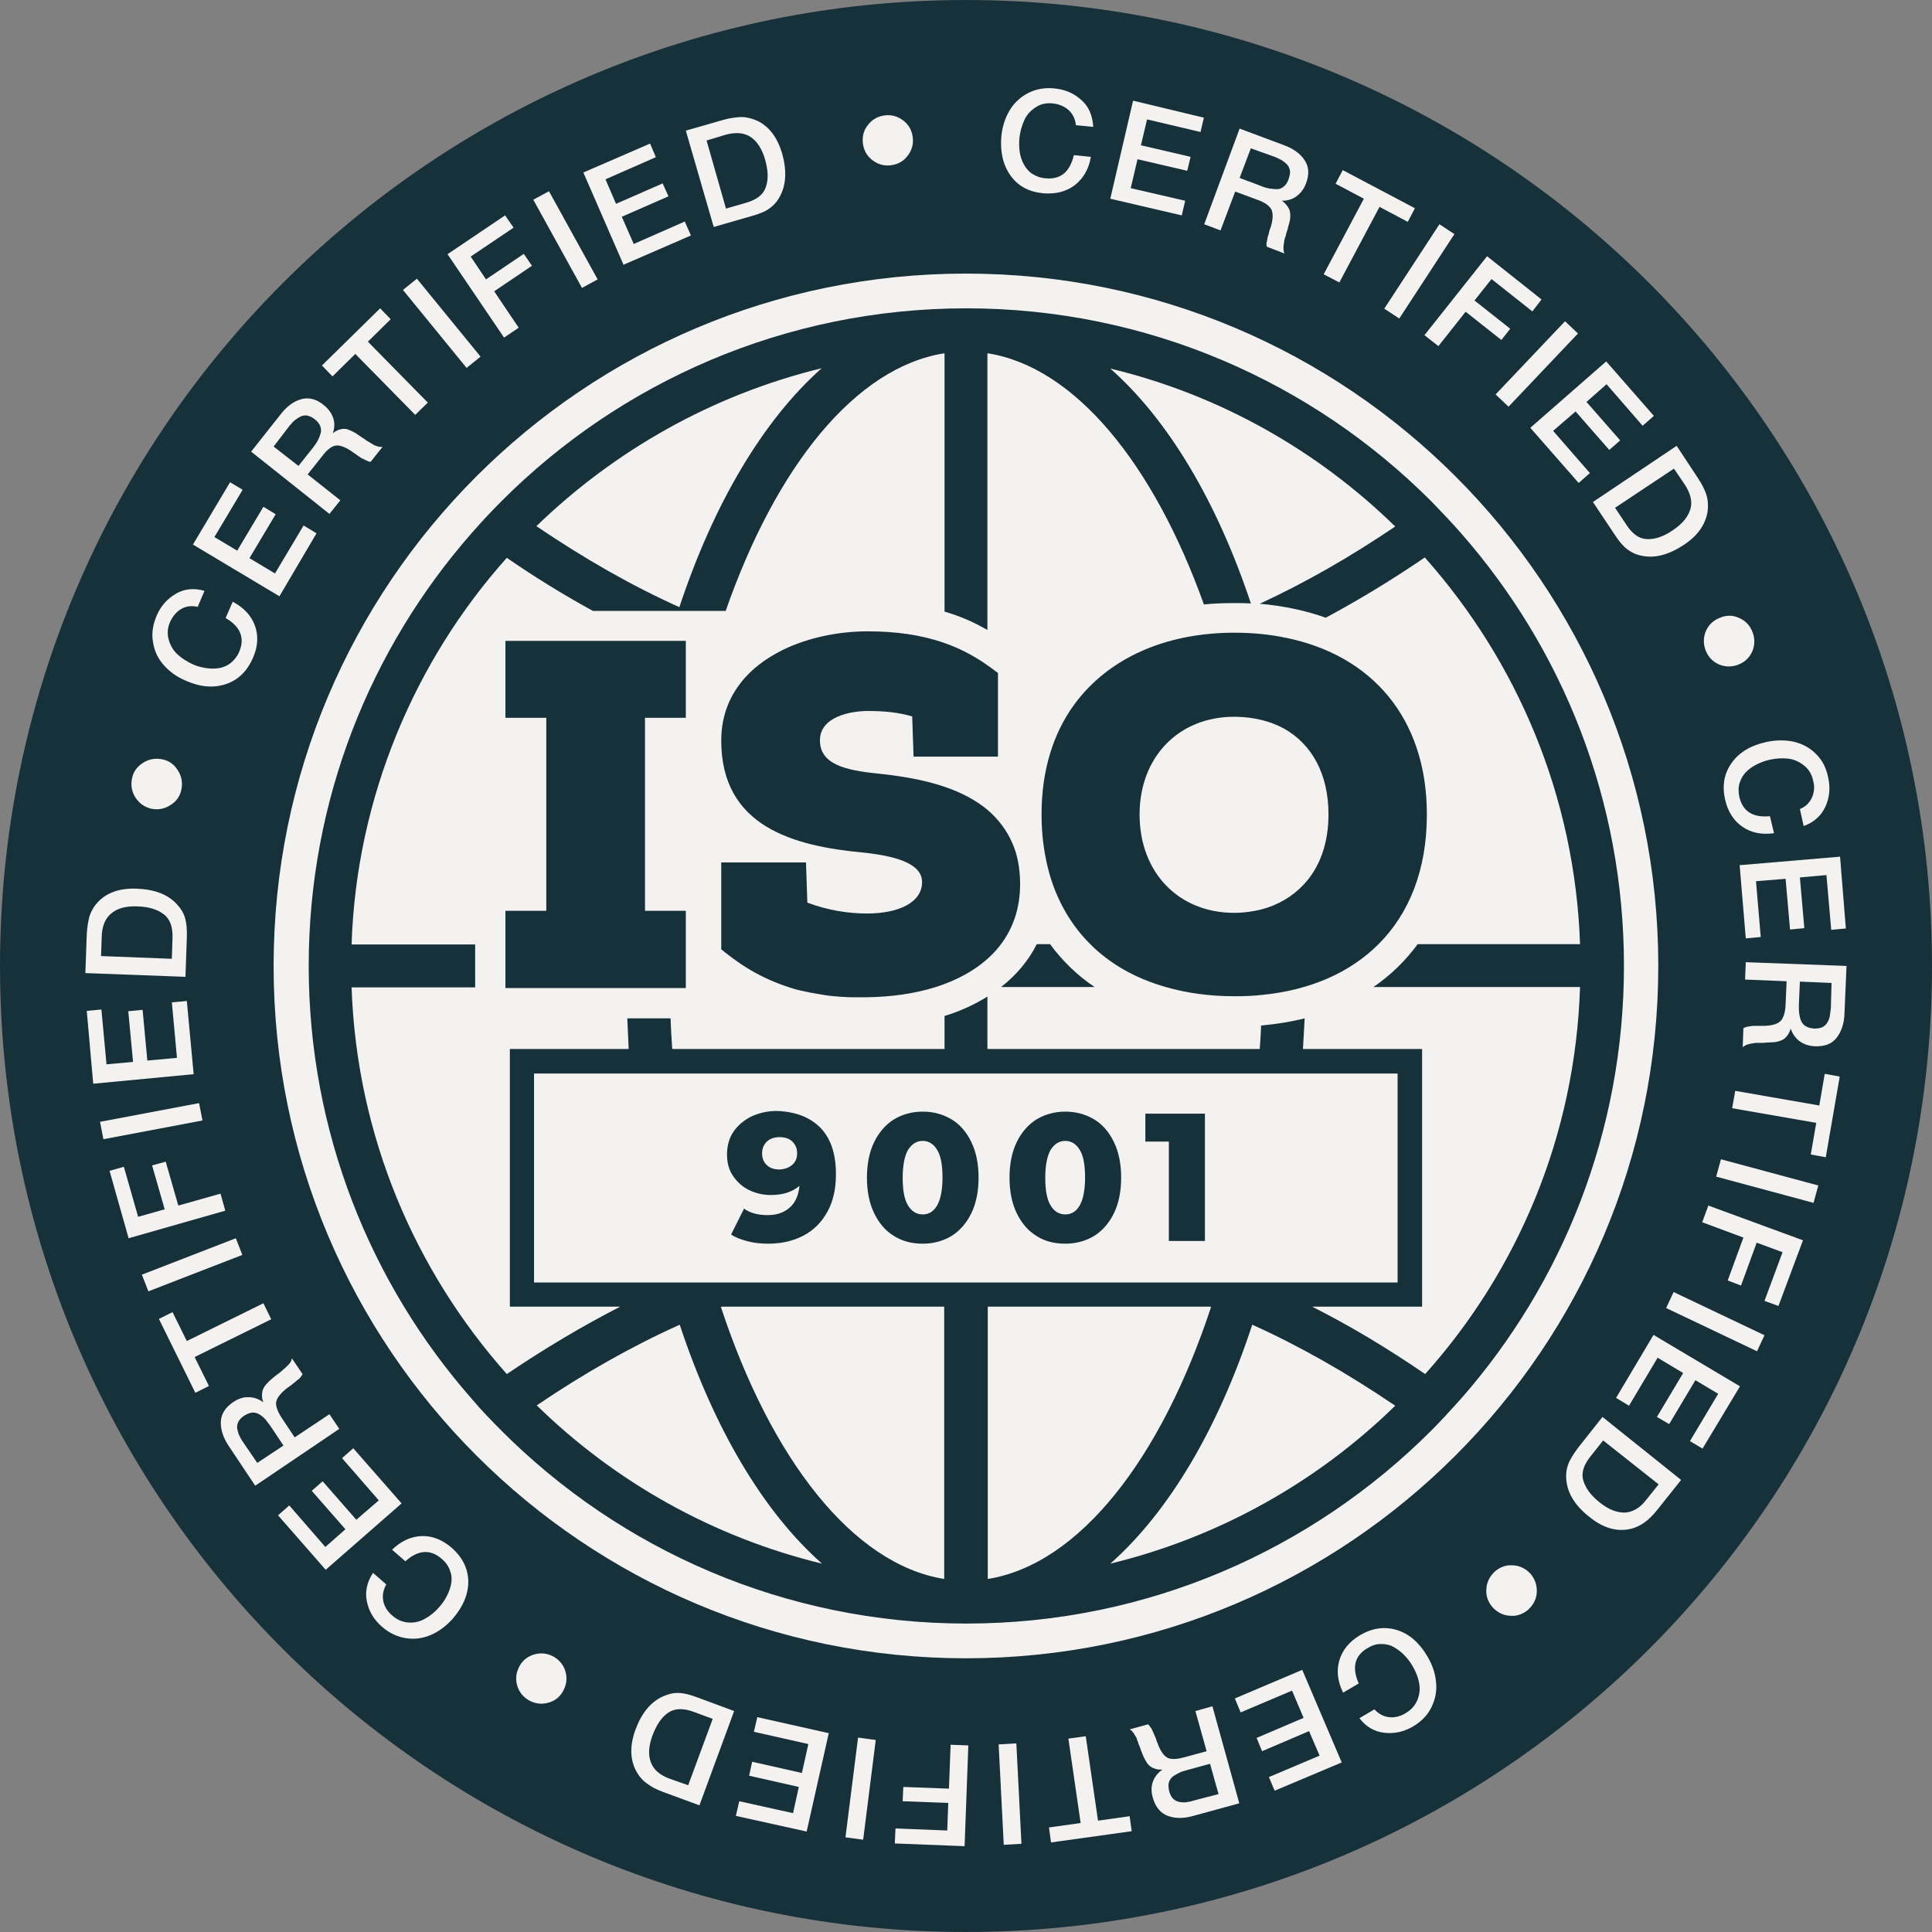
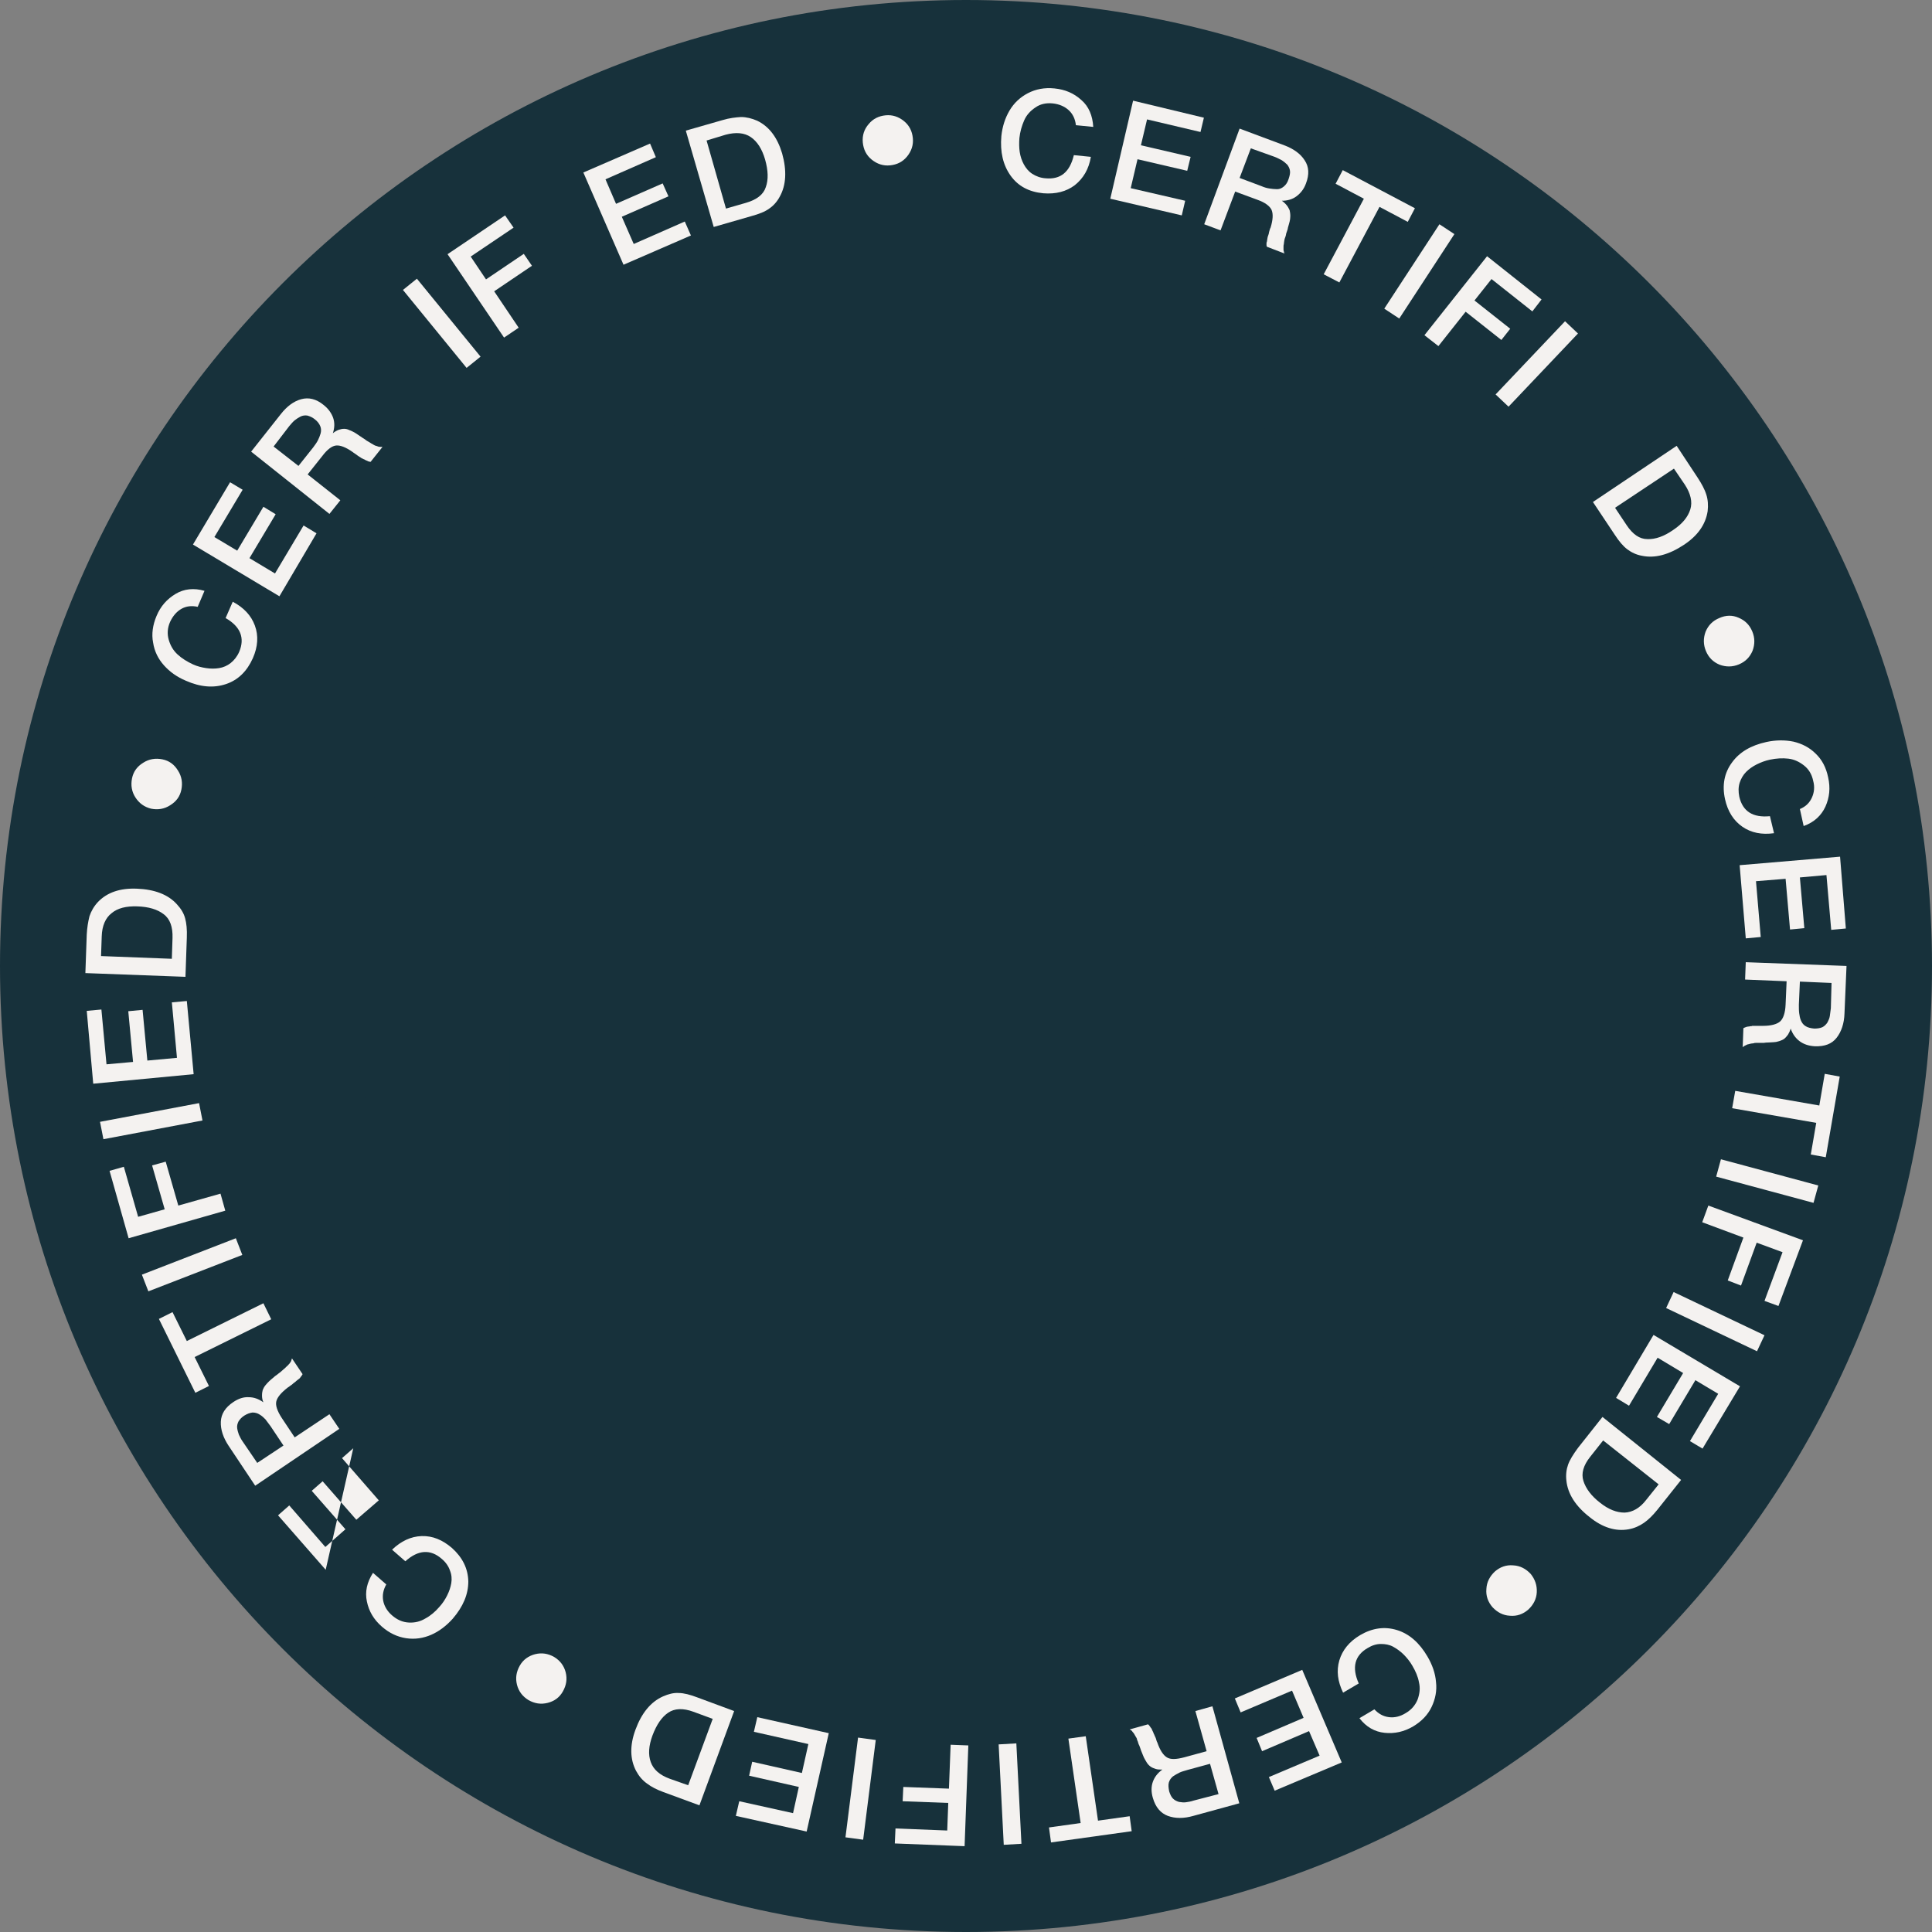
<svg xmlns="http://www.w3.org/2000/svg" width="126" height="126" viewBox="0 0 126 126" fill="none">
  <rect x="0" y="0" width="126" height="126" fill="#808080" stroke="none" />
  <g clip-path="url(#clip0_919_7437)">
    <path d="M126 63C126 28.206 97.794 -5.76925e-05 63 -5.61673e-05C28.206 -5.46421e-05 -4.26275e-06 28.206 -2.74611e-06 63C-1.22948e-06 97.794 28.206 126 63 126C97.794 126 126 97.794 126 63Z" fill="#17313B" />
-     <path d="M62.996 108.149C87.933 108.149 108.149 87.933 108.149 62.996C108.149 38.059 87.933 17.843 62.996 17.843C38.059 17.843 17.844 38.059 17.844 62.996C17.844 87.933 38.059 108.149 62.996 108.149Z" fill="#F4F2F0" />
    <path d="M71.144 10.229C71.011 11.028 70.656 11.628 70.101 12.072C69.546 12.494 68.858 12.671 68.036 12.605C67.104 12.516 66.393 12.138 65.905 11.45C65.417 10.762 65.217 9.919 65.306 8.875C65.372 8.254 65.55 7.699 65.838 7.21C66.127 6.722 66.527 6.344 67.037 6.078C67.548 5.812 68.125 5.701 68.769 5.767C69.457 5.834 70.034 6.078 70.522 6.522C71.011 6.944 71.255 7.543 71.299 8.276L70.167 8.165C70.123 7.765 69.967 7.432 69.701 7.188C69.435 6.944 69.079 6.788 68.658 6.744C68.214 6.7 67.836 6.788 67.525 7.01C67.193 7.232 66.948 7.499 66.793 7.854C66.638 8.209 66.527 8.587 66.482 9.008C66.46 9.319 66.46 9.63 66.504 9.919C66.549 10.207 66.638 10.473 66.771 10.718C66.904 10.962 67.082 11.184 67.326 11.339C67.57 11.495 67.859 11.606 68.192 11.628C69.168 11.717 69.768 11.228 70.034 10.118L71.144 10.229Z" fill="#F4F2F0" />
    <path d="M78.515 7.676L78.293 8.609L74.808 7.787L74.408 9.475L77.649 10.229L77.427 11.139L74.186 10.385L73.742 12.272L77.294 13.093L77.072 14.047L72.41 12.96L73.897 6.566L78.515 7.676Z" fill="#F4F2F0" />
    <path d="M80.844 8.387L83.752 9.474C84.351 9.696 84.817 10.029 85.084 10.451C85.372 10.873 85.395 11.383 85.173 11.961C85.039 12.338 84.817 12.604 84.551 12.804C84.285 13.004 83.952 13.093 83.597 13.093C83.73 13.182 83.841 13.293 83.93 13.404C84.018 13.515 84.063 13.626 84.107 13.714C84.129 13.825 84.151 13.936 84.151 14.092C84.151 14.225 84.129 14.358 84.107 14.447C84.085 14.558 84.04 14.669 83.996 14.847C83.996 14.891 83.974 14.98 83.93 15.091C83.885 15.202 83.863 15.29 83.863 15.335C83.841 15.379 83.841 15.446 83.796 15.535C83.774 15.623 83.752 15.69 83.752 15.735C83.752 15.779 83.73 15.823 83.73 15.912C83.707 15.979 83.707 16.045 83.707 16.09C83.707 16.134 83.707 16.178 83.707 16.245C83.707 16.312 83.707 16.356 83.73 16.401C83.73 16.445 83.752 16.489 83.774 16.534L82.62 16.09C82.62 16.067 82.598 16.023 82.598 16.001C82.598 15.957 82.598 15.934 82.598 15.89C82.598 15.845 82.598 15.801 82.62 15.779C82.62 15.735 82.642 15.69 82.642 15.646C82.642 15.601 82.664 15.535 82.664 15.512C82.664 15.468 82.686 15.424 82.709 15.357C82.731 15.29 82.753 15.224 82.753 15.202C82.753 15.157 82.775 15.113 82.797 15.024C82.82 14.935 82.842 14.869 82.864 14.847C83.019 14.336 83.041 13.959 82.93 13.692C82.82 13.448 82.509 13.204 81.998 13.026L80.555 12.493L79.601 15.024L78.535 14.625L80.844 8.387ZM81.576 9.674L80.844 11.605L82.265 12.138C82.464 12.227 82.642 12.271 82.797 12.294C82.953 12.316 83.108 12.338 83.286 12.338C83.463 12.338 83.597 12.271 83.73 12.161C83.863 12.05 83.974 11.894 84.04 11.672C84.107 11.472 84.151 11.295 84.129 11.139C84.107 10.984 84.04 10.851 83.952 10.74C83.841 10.629 83.73 10.54 83.597 10.451C83.463 10.385 83.308 10.296 83.13 10.229L81.576 9.674Z" fill="#F4F2F0" />
    <path d="M92.277 13.581L91.811 14.469L89.969 13.492L87.349 18.421L86.328 17.888L88.948 12.96L87.105 11.983L87.571 11.095L92.277 13.581Z" fill="#F4F2F0" />
    <path d="M94.852 15.268L91.256 20.774L90.279 20.13L93.876 14.625L94.852 15.268Z" fill="#F4F2F0" />
    <path d="M100.535 19.531L99.936 20.308L97.272 18.199L96.162 19.597L98.493 21.44L97.915 22.172L95.585 20.33L93.809 22.572L92.898 21.861L96.983 16.711L100.535 19.531Z" fill="#F4F2F0" />
    <path d="M102.911 21.75L98.383 26.523L97.539 25.724L102.068 20.951L102.911 21.75Z" fill="#F4F2F0" />
-     <path d="M107.861 27.123L107.128 27.766L104.775 25.058L103.466 26.212L105.663 28.721L104.953 29.343L102.755 26.834L101.29 28.099L103.688 30.852L102.955 31.496L99.803 27.9L104.753 23.571L107.861 27.123Z" fill="#F4F2F0" />
    <path d="M109.348 29.076L110.724 31.163C110.968 31.54 111.168 31.895 111.279 32.251C111.39 32.584 111.412 32.961 111.368 33.338C111.235 34.204 110.724 34.937 109.814 35.536C108.837 36.18 107.927 36.424 107.083 36.246C106.706 36.18 106.395 36.024 106.129 35.825C105.862 35.625 105.596 35.314 105.307 34.87L103.887 32.739L109.348 29.076ZM109.17 30.563L105.33 33.116L106.084 34.248C106.484 34.848 106.928 35.159 107.439 35.159C107.949 35.181 108.526 34.981 109.126 34.559C109.725 34.16 110.08 33.716 110.236 33.227C110.391 32.739 110.258 32.184 109.88 31.607L109.17 30.563Z" fill="#F4F2F0" />
    <path d="M113.388 40.287C113.81 40.464 114.099 40.753 114.276 41.175C114.454 41.596 114.454 42.018 114.298 42.44C114.121 42.862 113.832 43.15 113.411 43.328C112.989 43.505 112.567 43.505 112.145 43.35C111.723 43.172 111.435 42.884 111.257 42.462C111.08 42.04 111.08 41.619 111.235 41.197C111.413 40.775 111.701 40.486 112.123 40.309C112.567 40.109 112.989 40.109 113.388 40.287Z" fill="#F4F2F0" />
    <path d="M115.697 54.339C114.898 54.45 114.21 54.316 113.633 53.917C113.056 53.517 112.678 52.918 112.501 52.119C112.301 51.209 112.456 50.409 112.945 49.743C113.433 49.055 114.188 48.611 115.209 48.389C115.831 48.256 116.408 48.256 116.963 48.367C117.518 48.5 118.006 48.745 118.406 49.144C118.828 49.544 119.094 50.054 119.227 50.698C119.382 51.386 119.316 52.008 119.049 52.607C118.783 53.184 118.317 53.628 117.629 53.872L117.385 52.763C117.762 52.607 118.006 52.363 118.162 52.03C118.317 51.697 118.361 51.32 118.25 50.92C118.162 50.498 117.962 50.165 117.651 49.921C117.34 49.677 117.007 49.521 116.63 49.477C116.252 49.433 115.853 49.455 115.431 49.544C115.12 49.61 114.832 49.721 114.565 49.854C114.299 49.988 114.077 50.143 113.877 50.343C113.677 50.543 113.544 50.787 113.455 51.053C113.367 51.342 113.367 51.63 113.433 51.963C113.655 52.918 114.321 53.34 115.431 53.229L115.697 54.339Z" fill="#F4F2F0" />
    <path d="M120.381 60.554L119.427 60.643L119.116 57.069L117.384 57.224L117.673 60.532L116.741 60.621L116.452 57.313L114.521 57.469L114.831 61.109L113.855 61.198L113.455 56.425L120.004 55.87L120.381 60.554Z" fill="#F4F2F0" />
    <path d="M120.425 62.996L120.292 66.104C120.27 66.748 120.092 67.281 119.781 67.68C119.47 68.08 119.004 68.257 118.36 68.235C117.961 68.213 117.628 68.102 117.362 67.902C117.095 67.702 116.895 67.414 116.784 67.081C116.74 67.236 116.673 67.369 116.607 67.48C116.518 67.591 116.451 67.68 116.363 67.747C116.274 67.813 116.163 67.858 116.03 67.902C115.896 67.947 115.763 67.969 115.674 67.969C115.563 67.969 115.43 67.991 115.275 67.991C115.23 67.991 115.142 67.991 115.031 68.013C114.897 68.013 114.831 68.013 114.786 68.013C114.742 68.013 114.675 68.013 114.587 68.013C114.498 68.013 114.409 68.013 114.387 68.035C114.342 68.035 114.298 68.058 114.209 68.058C114.143 68.08 114.076 68.08 114.032 68.102C113.987 68.102 113.943 68.124 113.898 68.146C113.854 68.169 113.81 68.191 113.765 68.213C113.721 68.235 113.699 68.257 113.654 68.302L113.699 67.059C113.721 67.036 113.743 67.036 113.787 67.014C113.832 66.992 113.854 66.992 113.898 66.97C113.943 66.97 113.965 66.948 114.009 66.948C114.054 66.948 114.098 66.948 114.143 66.925C114.209 66.925 114.254 66.925 114.276 66.903C114.32 66.903 114.365 66.903 114.431 66.903C114.498 66.903 114.564 66.903 114.587 66.903C114.631 66.903 114.698 66.903 114.786 66.903C114.875 66.903 114.942 66.903 114.986 66.903C115.519 66.903 115.896 66.792 116.096 66.615C116.296 66.437 116.429 66.06 116.451 65.527L116.518 63.995L113.81 63.884L113.854 62.752L120.425 62.996ZM119.448 64.106L117.384 64.017L117.317 65.527C117.317 65.749 117.317 65.927 117.339 66.082C117.362 66.237 117.384 66.393 117.45 66.548C117.517 66.703 117.606 66.837 117.761 66.925C117.894 67.014 118.094 67.059 118.316 67.081C118.516 67.081 118.693 67.059 118.849 66.992C118.982 66.925 119.093 66.814 119.182 66.681C119.248 66.548 119.315 66.415 119.337 66.259C119.359 66.126 119.382 65.949 119.404 65.749L119.448 64.106Z" fill="#F4F2F0" />
    <path d="M119.072 75.472L118.095 75.294L118.45 73.23L112.967 72.275L113.167 71.143L118.65 72.098L119.005 70.033L119.982 70.211L119.072 75.472Z" fill="#F4F2F0" />
    <path d="M118.273 78.447L111.924 76.737L112.235 75.605L118.584 77.314L118.273 78.447Z" fill="#F4F2F0" />
    <path d="M115.986 85.173L115.076 84.84L116.253 81.665L114.566 81.044L113.544 83.841L112.679 83.508L113.7 80.711L111.014 79.712L111.413 78.624L117.585 80.888L115.986 85.173Z" fill="#F4F2F0" />
    <path d="M114.587 88.125L108.66 85.306L109.149 84.263L115.076 87.082L114.587 88.125Z" fill="#F4F2F0" />
    <path d="M111.035 94.474L110.214 93.986L112.056 90.9L110.569 90.012L108.86 92.876L108.06 92.41L109.77 89.546L108.105 88.547L106.24 91.677L105.396 91.167L107.838 87.06L113.477 90.412L111.035 94.474Z" fill="#F4F2F0" />
    <path d="M109.637 96.517L108.083 98.47C107.794 98.825 107.506 99.114 107.217 99.314C106.928 99.513 106.595 99.669 106.218 99.735C105.375 99.891 104.509 99.624 103.665 98.936C102.755 98.226 102.244 97.427 102.156 96.561C102.111 96.184 102.156 95.828 102.267 95.518C102.378 95.207 102.6 94.852 102.91 94.43L104.509 92.41L109.637 96.517ZM108.172 96.805L104.553 93.942L103.71 95.007C103.266 95.562 103.11 96.095 103.266 96.583C103.421 97.072 103.776 97.56 104.353 98.004C104.908 98.448 105.441 98.648 105.952 98.648C106.462 98.626 106.951 98.359 107.372 97.804L108.172 96.805Z" fill="#F4F2F0" />
    <path d="M100.225 103.842C100.202 104.286 100.003 104.664 99.67 104.974C99.337 105.263 98.937 105.418 98.471 105.374C98.027 105.352 97.65 105.152 97.339 104.819C97.05 104.486 96.895 104.086 96.939 103.62C96.961 103.176 97.161 102.799 97.494 102.488C97.827 102.2 98.227 102.044 98.693 102.089C99.137 102.111 99.514 102.311 99.825 102.644C100.114 102.999 100.247 103.398 100.225 103.842Z" fill="#F4F2F0" />
    <path d="M87.593 110.391C87.238 109.658 87.149 108.97 87.349 108.282C87.549 107.616 87.993 107.061 88.703 106.639C89.502 106.173 90.301 106.062 91.1 106.306C91.9 106.55 92.566 107.128 93.098 108.038C93.409 108.571 93.609 109.126 93.653 109.703C93.72 110.258 93.609 110.813 93.365 111.323C93.121 111.834 92.721 112.256 92.166 112.589C91.567 112.944 90.945 113.077 90.301 113.01C89.657 112.944 89.103 112.633 88.659 112.056L89.635 111.479C89.902 111.767 90.213 111.945 90.59 111.989C90.945 112.034 91.322 111.945 91.678 111.723C92.055 111.501 92.299 111.212 92.455 110.835C92.588 110.457 92.632 110.102 92.543 109.725C92.477 109.347 92.321 108.992 92.099 108.615C91.944 108.349 91.744 108.104 91.544 107.905C91.345 107.705 91.1 107.527 90.856 107.394C90.612 107.261 90.346 107.216 90.057 107.216C89.769 107.216 89.48 107.305 89.191 107.483C88.348 107.971 88.148 108.748 88.614 109.791L87.593 110.391Z" fill="#F4F2F0" />
    <path d="M83.13 116.784L82.753 115.896L86.061 114.498L85.373 112.899L82.309 114.209L81.954 113.343L85.017 112.034L84.263 110.258L80.911 111.678L80.533 110.768L84.929 108.904L87.504 114.942L83.13 116.784Z" fill="#F4F2F0" />
    <path d="M80.824 117.606L77.827 118.427C77.205 118.605 76.65 118.605 76.162 118.427C75.696 118.249 75.363 117.872 75.185 117.25C75.074 116.873 75.074 116.518 75.185 116.207C75.296 115.896 75.496 115.63 75.807 115.408C75.651 115.408 75.496 115.408 75.363 115.364C75.23 115.319 75.119 115.275 75.03 115.208C74.941 115.142 74.852 115.053 74.786 114.942C74.719 114.831 74.653 114.72 74.608 114.631C74.564 114.542 74.519 114.409 74.453 114.254C74.43 114.209 74.408 114.143 74.364 114.009C74.32 113.898 74.297 113.81 74.275 113.787C74.253 113.743 74.231 113.676 74.209 113.588C74.164 113.499 74.142 113.432 74.142 113.388C74.12 113.343 74.098 113.299 74.053 113.232C74.009 113.166 73.987 113.099 73.964 113.077C73.942 113.033 73.92 113.01 73.876 112.966C73.853 112.922 73.809 112.877 73.787 112.855C73.742 112.833 73.72 112.811 73.676 112.788L74.874 112.455C74.897 112.478 74.919 112.5 74.941 112.522C74.963 112.544 74.986 112.589 75.008 112.611C75.03 112.655 75.052 112.677 75.074 112.7C75.097 112.722 75.119 112.766 75.141 112.833C75.163 112.877 75.185 112.922 75.207 112.966C75.23 113.01 75.23 113.055 75.274 113.121C75.296 113.188 75.319 113.232 75.341 113.277C75.363 113.321 75.385 113.366 75.407 113.454C75.43 113.543 75.452 113.61 75.474 113.632C75.651 114.143 75.851 114.453 76.096 114.609C76.34 114.764 76.717 114.742 77.228 114.609L78.693 114.209L77.96 111.59L79.07 111.279L80.824 117.606ZM79.47 117.006L78.915 115.031L77.45 115.43C77.228 115.497 77.05 115.541 76.917 115.608C76.784 115.674 76.628 115.763 76.495 115.852C76.362 115.963 76.273 116.096 76.229 116.251C76.184 116.407 76.207 116.607 76.251 116.829C76.317 117.028 76.384 117.184 76.495 117.295C76.606 117.406 76.739 117.472 76.895 117.517C77.05 117.539 77.205 117.561 77.339 117.539C77.494 117.517 77.649 117.495 77.849 117.428L79.47 117.006Z" fill="#F4F2F0" />
    <path d="M68.545 120.159L68.412 119.182L70.477 118.893L69.677 113.388L70.81 113.233L71.609 118.738L73.673 118.449L73.806 119.426L68.545 120.159Z" fill="#F4F2F0" />
    <path d="M65.462 120.314L65.129 113.765L66.283 113.698L66.616 120.247L65.462 120.314Z" fill="#F4F2F0" />
    <path d="M58.357 120.225L58.402 119.248L61.776 119.381L61.843 117.583L58.868 117.472L58.912 116.54L61.887 116.651L61.998 113.787L63.152 113.832L62.908 120.403L58.357 120.225Z" fill="#F4F2F0" />
    <path d="M55.139 119.825L55.96 113.321L57.114 113.477L56.293 119.981L55.139 119.825Z" fill="#F4F2F0" />
    <path d="M47.99 118.427L48.212 117.472L51.72 118.249L52.097 116.54L48.856 115.807L49.056 114.897L52.297 115.63L52.719 113.743L49.167 112.944L49.389 111.989L54.05 113.033L52.608 119.448L47.99 118.427Z" fill="#F4F2F0" />
    <path d="M45.615 117.739L43.262 116.873C42.84 116.718 42.485 116.54 42.196 116.318C41.908 116.118 41.664 115.83 41.486 115.497C41.086 114.742 41.064 113.832 41.442 112.811C41.841 111.723 42.441 110.99 43.24 110.635C43.595 110.48 43.928 110.391 44.261 110.413C44.594 110.413 45.016 110.524 45.482 110.702L47.879 111.59L45.615 117.739ZM44.882 116.429L46.481 112.1L45.215 111.634C44.549 111.39 43.995 111.412 43.573 111.701C43.151 111.989 42.818 112.478 42.551 113.188C42.307 113.854 42.263 114.431 42.441 114.919C42.618 115.408 43.018 115.763 43.684 116.007L44.882 116.429Z" fill="#F4F2F0" />
    <path d="M35.715 111.057C35.271 111.168 34.871 111.101 34.472 110.879C34.072 110.635 33.828 110.302 33.717 109.88C33.606 109.436 33.672 109.037 33.894 108.637C34.116 108.238 34.472 107.993 34.893 107.883C35.337 107.772 35.737 107.838 36.136 108.06C36.536 108.304 36.78 108.637 36.891 109.059C37.002 109.503 36.936 109.903 36.714 110.302C36.492 110.702 36.159 110.946 35.715 111.057Z" fill="#F4F2F0" />
    <path d="M25.57 101.067C26.147 100.512 26.791 100.202 27.501 100.179C28.211 100.157 28.855 100.424 29.477 100.956C30.165 101.578 30.52 102.288 30.542 103.132C30.542 103.975 30.209 104.775 29.521 105.574C29.099 106.04 28.633 106.395 28.122 106.617C27.612 106.839 27.057 106.928 26.48 106.839C25.903 106.75 25.392 106.506 24.904 106.084C24.371 105.618 24.06 105.085 23.927 104.442C23.794 103.82 23.927 103.198 24.326 102.577L25.192 103.332C24.992 103.687 24.926 104.042 24.992 104.397C25.059 104.752 25.259 105.085 25.57 105.352C25.903 105.64 26.258 105.796 26.657 105.818C27.057 105.84 27.412 105.751 27.745 105.551C28.078 105.374 28.389 105.108 28.655 104.797C28.877 104.553 29.033 104.308 29.166 104.042C29.299 103.776 29.388 103.509 29.432 103.243C29.477 102.976 29.454 102.688 29.343 102.421C29.255 102.155 29.077 101.889 28.811 101.667C28.078 101.023 27.279 101.067 26.435 101.822L25.57 101.067Z" fill="#F4F2F0" />
-     <path d="M18.133 98.825L18.865 98.181L21.218 100.89L22.528 99.735L20.331 97.227L21.041 96.605L23.239 99.114L24.704 97.849L22.306 95.096L23.039 94.452L26.191 98.048L21.241 102.377L18.133 98.825Z" fill="#F4F2F0" />
+     <path d="M18.133 98.825L18.865 98.181L21.218 100.89L22.528 99.735L20.331 97.227L21.041 96.605L23.239 99.114L24.704 97.849L22.306 95.096L23.039 94.452L21.241 102.377L18.133 98.825Z" fill="#F4F2F0" />
    <path d="M16.644 96.894L14.913 94.297C14.558 93.764 14.38 93.231 14.402 92.721C14.424 92.21 14.691 91.788 15.224 91.433C15.557 91.211 15.89 91.1 16.223 91.122C16.555 91.122 16.866 91.233 17.177 91.455C17.11 91.3 17.088 91.167 17.088 91.011C17.088 90.856 17.11 90.745 17.133 90.656C17.177 90.545 17.221 90.456 17.31 90.345C17.399 90.234 17.488 90.145 17.555 90.079C17.621 90.012 17.732 89.924 17.865 89.812C17.887 89.79 17.954 89.724 18.065 89.657C18.154 89.591 18.221 89.524 18.265 89.502C18.287 89.48 18.354 89.435 18.42 89.368C18.487 89.302 18.553 89.257 18.576 89.235C18.598 89.213 18.642 89.169 18.709 89.102C18.775 89.058 18.798 89.013 18.842 88.969C18.864 88.947 18.909 88.902 18.931 88.858C18.953 88.814 18.997 88.769 18.997 88.725C19.02 88.68 19.02 88.636 19.042 88.592L19.73 89.613C19.73 89.635 19.708 89.679 19.686 89.701C19.663 89.724 19.641 89.768 19.619 89.79C19.597 89.812 19.575 89.857 19.552 89.879C19.53 89.901 19.486 89.946 19.441 89.968C19.397 90.012 19.353 90.034 19.33 90.057C19.308 90.079 19.264 90.123 19.197 90.168C19.131 90.212 19.086 90.257 19.064 90.279C19.042 90.301 18.975 90.345 18.909 90.39C18.842 90.456 18.775 90.478 18.753 90.501C18.331 90.834 18.087 91.122 18.021 91.389C17.954 91.655 18.087 92.032 18.376 92.476L19.219 93.742L21.484 92.232L22.128 93.187L16.644 96.894ZM16.777 95.407L18.487 94.275L17.643 93.009C17.51 92.832 17.399 92.676 17.31 92.565C17.199 92.454 17.088 92.343 16.933 92.254C16.8 92.166 16.644 92.121 16.467 92.121C16.289 92.143 16.112 92.21 15.934 92.321C15.756 92.432 15.645 92.565 15.557 92.698C15.49 92.832 15.446 92.987 15.468 93.142C15.49 93.298 15.534 93.431 15.579 93.564C15.645 93.697 15.712 93.853 15.823 94.008L16.777 95.407Z" fill="#F4F2F0" />
    <path d="M10.363 86.016L11.251 85.573L12.184 87.459L17.178 84.995L17.689 86.039L12.694 88.503L13.627 90.39L12.739 90.834L10.363 86.016Z" fill="#F4F2F0" />
    <path d="M9.254 83.13L15.381 80.755L15.803 81.843L9.676 84.218L9.254 83.13Z" fill="#F4F2F0" />
    <path d="M7.145 76.36L8.077 76.094L9.009 79.357L10.741 78.868L9.919 76.005L10.807 75.761L11.629 78.624L14.381 77.847L14.692 78.957L8.388 80.755L7.145 76.36Z" fill="#F4F2F0" />
    <path d="M6.523 73.163L12.983 71.942L13.205 73.075L6.745 74.296L6.523 73.163Z" fill="#F4F2F0" />
    <path d="M5.658 65.926L6.613 65.838L6.946 69.412L8.677 69.256L8.366 65.949L9.299 65.86L9.61 69.167L11.541 68.99L11.208 65.371L12.185 65.283L12.629 70.055L6.08 70.677L5.658 65.926Z" fill="#F4F2F0" />
    <path d="M5.568 63.462L5.657 60.954C5.679 60.51 5.746 60.11 5.835 59.755C5.946 59.422 6.123 59.111 6.39 58.823C6.989 58.201 7.833 57.913 8.92 57.957C10.075 58.001 10.963 58.334 11.54 58.978C11.806 59.267 11.984 59.555 12.073 59.888C12.161 60.199 12.206 60.621 12.184 61.154L12.095 63.706L5.568 63.462ZM6.59 62.352L11.207 62.53L11.251 61.176C11.274 60.465 11.096 59.933 10.674 59.622C10.274 59.311 9.697 59.133 8.943 59.111C8.232 59.089 7.677 59.222 7.278 59.555C6.878 59.866 6.656 60.377 6.634 61.065L6.59 62.352Z" fill="#F4F2F0" />
    <path d="M8.832 52.008C8.588 51.63 8.521 51.209 8.61 50.764C8.699 50.321 8.943 49.987 9.342 49.743C9.72 49.499 10.142 49.433 10.585 49.521C11.03 49.61 11.363 49.854 11.607 50.254C11.851 50.631 11.918 51.053 11.829 51.497C11.74 51.941 11.496 52.274 11.096 52.518C10.719 52.762 10.297 52.829 9.853 52.74C9.409 52.629 9.076 52.385 8.832 52.008Z" fill="#F4F2F0" />
    <path d="M15.179 39.243C15.89 39.621 16.378 40.131 16.622 40.797C16.866 41.463 16.822 42.173 16.489 42.928C16.112 43.772 15.534 44.349 14.735 44.615C13.936 44.882 13.07 44.815 12.116 44.393C11.539 44.149 11.072 43.816 10.695 43.394C10.318 42.973 10.073 42.484 9.985 41.907C9.874 41.352 9.963 40.753 10.207 40.176C10.473 39.532 10.895 39.066 11.45 38.733C12.005 38.4 12.649 38.333 13.337 38.533L12.893 39.576C12.493 39.487 12.138 39.532 11.827 39.709C11.517 39.887 11.272 40.176 11.095 40.553C10.917 40.953 10.895 41.352 11.006 41.73C11.117 42.107 11.294 42.418 11.583 42.684C11.872 42.95 12.205 43.15 12.582 43.328C12.871 43.461 13.159 43.528 13.448 43.572C13.736 43.616 14.025 43.616 14.291 43.572C14.558 43.528 14.824 43.417 15.046 43.239C15.268 43.061 15.468 42.817 15.601 42.507C15.979 41.618 15.69 40.864 14.713 40.309L15.179 39.243Z" fill="#F4F2F0" />
    <path d="M15.004 31.451L15.825 31.94L13.982 35.025L15.47 35.913L17.179 33.05L17.978 33.538L16.269 36.402L17.934 37.401L19.799 34.271L20.642 34.781L18.223 38.888L12.584 35.514L15.004 31.451Z" fill="#F4F2F0" />
    <path d="M16.379 29.454L18.31 27.012C18.71 26.501 19.154 26.168 19.642 26.035C20.131 25.902 20.619 26.013 21.107 26.412C21.418 26.657 21.618 26.945 21.729 27.256C21.84 27.589 21.818 27.922 21.707 28.255C21.84 28.144 21.973 28.077 22.084 28.033C22.217 27.988 22.328 27.966 22.439 27.966C22.55 27.966 22.661 27.988 22.794 28.055C22.928 28.099 23.039 28.166 23.127 28.21C23.216 28.255 23.327 28.344 23.46 28.432C23.505 28.455 23.571 28.499 23.66 28.566C23.771 28.632 23.838 28.677 23.86 28.699C23.882 28.721 23.949 28.765 24.038 28.81C24.126 28.854 24.171 28.899 24.215 28.921C24.259 28.943 24.304 28.965 24.37 29.01C24.437 29.054 24.504 29.076 24.526 29.076C24.57 29.098 24.615 29.098 24.659 29.121C24.703 29.143 24.77 29.143 24.814 29.143C24.859 29.143 24.903 29.143 24.948 29.143L24.171 30.12C24.148 30.12 24.104 30.12 24.06 30.097C24.015 30.097 23.993 30.075 23.949 30.053C23.904 30.031 23.882 30.031 23.838 30.009C23.816 29.986 23.771 29.964 23.705 29.942C23.66 29.92 23.616 29.898 23.571 29.875C23.549 29.853 23.505 29.831 23.438 29.787C23.372 29.742 23.327 29.72 23.305 29.698C23.283 29.676 23.216 29.631 23.15 29.587C23.083 29.542 23.016 29.498 22.994 29.476C22.55 29.165 22.195 29.032 21.929 29.054C21.662 29.076 21.352 29.298 21.018 29.742L20.064 30.941L22.195 32.628L21.485 33.516L16.379 29.454ZM17.844 29.121L19.465 30.386L20.419 29.187C20.552 29.01 20.663 28.854 20.73 28.721C20.797 28.588 20.863 28.432 20.907 28.277C20.952 28.122 20.952 27.944 20.885 27.789C20.819 27.633 20.708 27.478 20.53 27.345C20.375 27.212 20.197 27.145 20.042 27.101C19.886 27.078 19.731 27.101 19.598 27.167C19.465 27.234 19.331 27.323 19.22 27.411C19.109 27.5 18.998 27.633 18.865 27.789L17.844 29.121Z" fill="#F4F2F0" />
-     <path d="M24.792 20.108L25.48 20.818L23.993 22.283L27.9 26.257L27.079 27.056L23.172 23.082L21.684 24.548L20.996 23.837L24.792 20.108Z" fill="#F4F2F0" />
    <path d="M27.189 18.176L31.341 23.26L30.43 23.993L26.279 18.909L27.189 18.176Z" fill="#F4F2F0" />
    <path d="M32.939 14.047L33.494 14.847L30.697 16.733L31.696 18.221L34.16 16.556L34.693 17.333L32.229 18.998L33.827 21.373L32.873 22.017L29.188 16.578L32.939 14.047Z" fill="#F4F2F0" />
-     <path d="M35.802 12.471L38.977 18.221L37.956 18.776L34.781 13.026L35.802 12.471Z" fill="#F4F2F0" />
    <path d="M42.396 9.363L42.773 10.251L39.488 11.694L40.176 13.293L43.217 11.961L43.595 12.804L40.553 14.136L41.33 15.912L44.66 14.447L45.06 15.357L40.664 17.266L38.045 11.25L42.396 9.363Z" fill="#F4F2F0" />
    <path d="M44.727 8.52L47.124 7.832C47.568 7.699 47.968 7.654 48.323 7.632C48.678 7.632 49.033 7.721 49.388 7.876C50.165 8.254 50.698 8.964 51.009 10.007C51.32 11.117 51.275 12.072 50.853 12.826C50.676 13.159 50.432 13.426 50.165 13.604C49.899 13.803 49.499 13.959 49.011 14.092L46.547 14.802L44.727 8.52ZM46.081 9.164L47.346 13.604L48.656 13.226C49.344 13.026 49.788 12.693 49.943 12.205C50.121 11.717 50.099 11.117 49.899 10.407C49.699 9.719 49.388 9.23 48.967 8.942C48.545 8.653 47.99 8.609 47.324 8.786L46.081 9.164Z" fill="#F4F2F0" />
    <path d="M56.648 8.098C56.936 7.743 57.313 7.565 57.757 7.521C58.201 7.477 58.601 7.61 58.956 7.898C59.311 8.187 59.489 8.564 59.533 9.008C59.578 9.452 59.444 9.852 59.156 10.207C58.867 10.562 58.49 10.74 58.046 10.784C57.602 10.829 57.202 10.695 56.847 10.407C56.492 10.118 56.315 9.741 56.27 9.297C56.226 8.831 56.359 8.431 56.648 8.098Z" fill="#F4F2F0" />
    <path d="M95.254 34.737C94.632 34.026 93.989 33.361 93.345 32.694C85.597 24.925 74.853 20.108 63.021 20.108C51.189 20.108 40.445 24.925 32.697 32.694C32.032 33.361 31.388 34.049 30.788 34.737C24.151 42.285 20.133 52.185 20.133 62.996C20.133 73.807 24.151 83.708 30.788 91.255C31.388 91.966 32.032 92.632 32.697 93.298C40.445 101.067 51.189 105.884 63.021 105.884C74.853 105.884 85.575 101.067 93.345 93.298C94.011 92.632 94.632 91.944 95.254 91.255C101.892 83.708 105.91 73.807 105.91 62.996C105.91 52.163 101.892 42.285 95.254 34.737ZM53.587 24.015C49.768 27.411 46.55 32.828 44.307 39.598C41.2 38.2 38.092 36.424 34.984 34.315C40.09 29.365 46.483 25.746 53.587 24.015ZM35.006 91.655C38.114 89.546 41.222 87.792 44.33 86.394C46.572 93.165 49.768 98.581 53.609 101.977C46.483 100.246 40.09 96.627 35.006 91.655ZM74.099 83.641H64.397H61.6H51.9H43.486H34.828V70.011H41.111H43.974H61.6H64.397H82.023H84.865H91.147V83.641H82.49H74.099ZM47.016 85.239C47.038 85.239 47.06 85.217 47.082 85.217H61.578V102.976C55.607 102.022 50.279 95.14 47.016 85.239ZM64.42 102.976V85.217H78.916C78.938 85.217 78.96 85.239 78.982 85.239C75.719 95.14 70.391 102.022 64.42 102.976ZM72.411 101.977C76.23 98.603 79.448 93.165 81.668 86.394C84.776 87.792 87.884 89.568 90.992 91.677C85.93 96.627 79.537 100.246 72.411 101.977ZM92.945 89.613C90.481 87.925 88.039 86.46 85.575 85.217H92.746V68.413H84.976C85.02 67.747 85.043 67.081 85.087 66.415C84.199 66.637 83.244 66.792 82.246 66.881C82.223 67.391 82.201 67.902 82.157 68.413H64.397V64.994C63.576 65.505 62.622 65.948 61.6 66.259V68.413H43.841C43.797 67.747 43.752 67.081 43.73 66.415H40.911C40.933 67.081 40.978 67.747 41 68.413H33.252V85.217H40.445C37.981 86.483 35.517 87.948 33.053 89.613C27.037 82.842 23.263 74.051 22.93 64.395H30.988V61.597H22.93C23.085 56.758 24.129 52.141 25.86 47.901C27.592 43.661 30.034 39.754 33.053 36.38C34.917 37.667 36.804 38.821 38.669 39.843H47.327C50.612 30.43 55.784 23.948 61.6 23.038V39.887C62.599 40.176 63.51 40.575 64.397 41.086V23.038C70.103 23.926 75.231 30.253 78.516 39.421C79.16 39.354 79.804 39.332 80.492 39.332C80.869 39.332 81.224 39.332 81.579 39.354C79.36 32.694 76.185 27.367 72.411 24.037C79.537 25.746 85.93 29.387 90.992 34.337C88.039 36.335 85.087 38.022 82.157 39.376C83.711 39.51 85.153 39.82 86.463 40.286C88.617 39.132 90.77 37.822 92.923 36.357C98.939 43.128 102.713 51.919 103.046 61.575H92.457C91.658 62.663 90.703 63.595 89.571 64.372H103.046C102.735 74.073 98.984 82.864 92.945 89.613Z" fill="#17313B" />
-     <path d="M68.482 61.575H67.616C67.083 62.641 66.284 63.595 65.285 64.372H71.39C70.258 63.618 69.281 62.663 68.482 61.575Z" fill="#17313B" />
    <path d="M32.963 41.796V46.813H35.627V59.4H32.963V61.575V64.394V64.439H40.866H43.685H44.728V64.394V61.575V59.4H43.752H42.065V48.789V46.813H42.42H44.728V41.796H42.575H32.963Z" fill="#17313B" />
    <path d="M66.528 57.668C66.528 57.624 66.528 57.579 66.528 57.513C66.506 56.558 66.35 55.737 66.039 55.027C65.662 54.139 65.107 53.428 64.419 52.829C63.62 52.163 62.665 51.675 61.622 51.319C60.268 50.853 58.758 50.609 57.293 50.454C55.029 50.232 53.475 49.81 53.475 48.278C53.475 46.769 55.406 46.369 56.605 46.369C57.648 46.369 58.603 46.458 59.491 46.724L59.58 49.344H61.6H64.397H65.085V46.458V43.883C65.04 43.861 64.996 43.816 64.952 43.794C64.752 43.639 64.574 43.505 64.374 43.372C63.464 42.728 62.532 42.262 61.577 41.929C60.046 41.396 58.403 41.174 56.583 41.174C54.873 41.174 53.031 41.507 51.41 42.218C50.323 42.706 49.346 43.35 48.591 44.194C47.636 45.259 47.037 46.613 47.037 48.3C47.037 53.894 51.721 55.182 56.316 55.604C58.803 55.87 60.135 56.447 60.135 57.535C60.135 58.823 58.669 59.577 56.538 59.577C55.362 59.577 54.008 59.378 52.653 58.867L52.565 56.248H47.037V61.575V61.908C47.215 62.064 47.392 62.197 47.57 62.33C47.659 62.397 47.748 62.463 47.836 62.53C48.014 62.663 48.191 62.774 48.369 62.907C48.547 63.018 48.724 63.129 48.902 63.24C49.723 63.728 50.589 64.106 51.477 64.394C51.81 64.505 52.143 64.594 52.498 64.661C52.542 64.683 52.565 64.683 52.609 64.683C52.764 64.728 52.92 64.75 53.075 64.772C53.12 64.772 53.142 64.794 53.186 64.794C53.364 64.816 53.519 64.861 53.697 64.883C53.941 64.927 54.163 64.95 54.407 64.972C54.585 64.994 54.762 64.994 54.962 65.016C54.984 65.016 55.007 65.016 55.051 65.016C55.251 65.038 55.428 65.038 55.628 65.038C55.85 65.038 56.072 65.038 56.316 65.038H56.538C58.092 65.016 59.624 64.816 61.022 64.372C62.776 63.817 64.308 62.885 65.285 61.575C66.062 60.532 66.528 59.244 66.528 57.668Z" fill="#17313B" />
    <path d="M93.057 53.117C93.057 46.813 89.439 42.728 83.867 41.596C82.823 41.374 81.691 41.263 80.514 41.263C75.964 41.263 72.257 42.95 70.059 45.947C68.683 47.834 67.928 50.254 67.928 53.095C67.928 53.606 67.95 54.094 67.994 54.56C68.083 55.493 68.261 56.381 68.505 57.202C69.038 58.934 69.926 60.399 71.102 61.575C72.412 62.885 74.077 63.817 76.03 64.372C77.407 64.772 78.916 64.972 80.514 64.972C81.136 64.972 81.758 64.95 82.335 64.883C85.443 64.572 88.04 63.44 89.905 61.575C91.903 59.577 93.057 56.736 93.057 53.117ZM84.999 57.713C84.288 58.467 83.356 59.022 82.268 59.311C81.713 59.444 81.136 59.533 80.492 59.533C76.874 59.533 74.321 56.913 74.321 53.117C74.321 49.388 76.852 46.746 80.492 46.746C80.537 46.746 80.581 46.746 80.626 46.746C81.802 46.769 82.845 47.035 83.711 47.501C85.554 48.522 86.641 50.476 86.641 53.117C86.641 55.004 86.064 56.603 84.999 57.713Z" fill="#17313B" />
    <path d="M53.497 73.541C54.185 74.251 54.518 75.25 54.518 76.582C54.518 77.536 54.34 78.336 53.963 79.024C53.585 79.712 53.075 80.222 52.409 80.578C51.743 80.933 50.966 81.11 50.1 81.11C49.634 81.11 49.19 81.066 48.768 80.955C48.346 80.844 47.969 80.711 47.681 80.511L48.524 78.824C48.924 79.112 49.434 79.246 50.056 79.246C50.655 79.246 51.121 79.09 51.499 78.757C51.876 78.424 52.076 77.958 52.142 77.337C51.676 77.736 51.055 77.936 50.278 77.936C49.767 77.936 49.279 77.825 48.835 77.603C48.391 77.381 48.058 77.07 47.791 76.671C47.525 76.271 47.414 75.805 47.414 75.294C47.414 74.739 47.547 74.229 47.836 73.807C48.124 73.385 48.524 73.052 49.012 72.808C49.501 72.586 50.056 72.453 50.655 72.453C51.876 72.497 52.808 72.852 53.497 73.541ZM51.676 75.96C51.898 75.76 51.987 75.516 51.987 75.206C51.987 74.895 51.876 74.65 51.676 74.451C51.477 74.251 51.188 74.162 50.833 74.162C50.5 74.162 50.233 74.251 50.011 74.451C49.812 74.65 49.701 74.895 49.701 75.228C49.701 75.538 49.812 75.805 50.011 75.983C50.211 76.182 50.5 76.271 50.833 76.271C51.188 76.249 51.454 76.16 51.676 75.96Z" fill="#17313B" />
    <path d="M58.293 80.6C57.738 80.267 57.316 79.756 57.005 79.112C56.694 78.469 56.539 77.692 56.539 76.804C56.539 75.916 56.694 75.139 57.005 74.495C57.316 73.851 57.76 73.341 58.293 73.008C58.848 72.675 59.469 72.497 60.18 72.497C60.89 72.497 61.512 72.675 62.067 73.008C62.622 73.341 63.043 73.851 63.354 74.495C63.665 75.139 63.82 75.916 63.82 76.804C63.82 77.692 63.665 78.469 63.354 79.112C63.043 79.756 62.599 80.267 62.067 80.6C61.512 80.933 60.89 81.11 60.18 81.11C59.469 81.11 58.848 80.955 58.293 80.6ZM61.112 78.624C61.334 78.247 61.467 77.625 61.467 76.804C61.467 75.983 61.356 75.361 61.112 74.984C60.89 74.606 60.557 74.406 60.18 74.406C59.78 74.406 59.469 74.606 59.225 74.984C59.003 75.361 58.87 75.983 58.87 76.804C58.87 77.625 58.981 78.247 59.225 78.624C59.447 79.001 59.78 79.201 60.18 79.201C60.579 79.201 60.89 79.001 61.112 78.624Z" fill="#17313B" />
    <path d="M67.592 80.6C67.037 80.267 66.615 79.756 66.304 79.112C65.993 78.469 65.838 77.692 65.838 76.804C65.838 75.916 65.993 75.139 66.304 74.495C66.615 73.851 67.059 73.341 67.592 73.008C68.147 72.675 68.768 72.497 69.478 72.497C70.189 72.497 70.811 72.675 71.365 73.008C71.92 73.341 72.342 73.851 72.653 74.495C72.964 75.139 73.119 75.916 73.119 76.804C73.119 77.692 72.964 78.469 72.653 79.112C72.342 79.756 71.898 80.267 71.365 80.6C70.811 80.933 70.189 81.11 69.478 81.11C68.768 81.11 68.124 80.955 67.592 80.6ZM70.411 78.624C70.633 78.247 70.766 77.625 70.766 76.804C70.766 75.983 70.655 75.361 70.411 74.984C70.189 74.606 69.856 74.406 69.478 74.406C69.079 74.406 68.768 74.606 68.524 74.984C68.302 75.361 68.169 75.983 68.169 76.804C68.169 77.625 68.28 78.247 68.524 78.624C68.746 79.001 69.079 79.201 69.478 79.201C69.878 79.201 70.189 79.001 70.411 78.624Z" fill="#17313B" />
    <path d="M78.582 72.653V80.933H76.229V74.451H74.697V72.63H78.582V72.653Z" fill="#17313B" />
  </g>
  <defs>
    <clipPath id="clip0_919_7437">
      <rect width="126" height="126" fill="white" />
    </clipPath>
  </defs>
</svg>